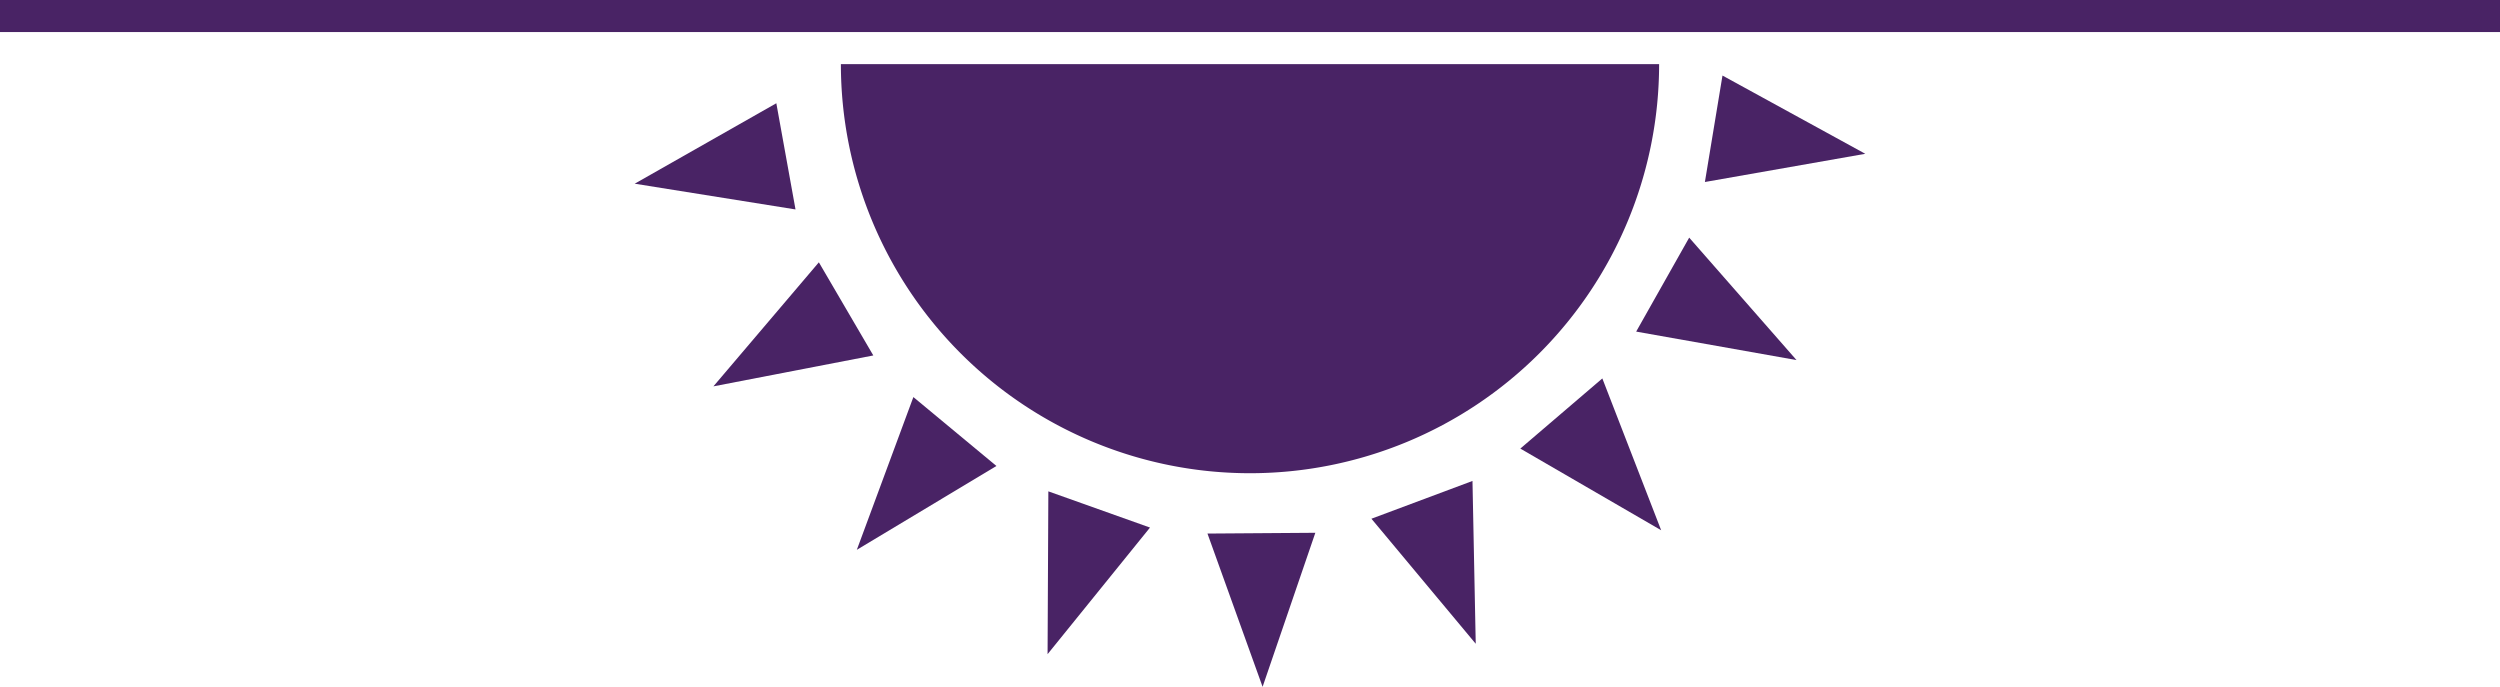
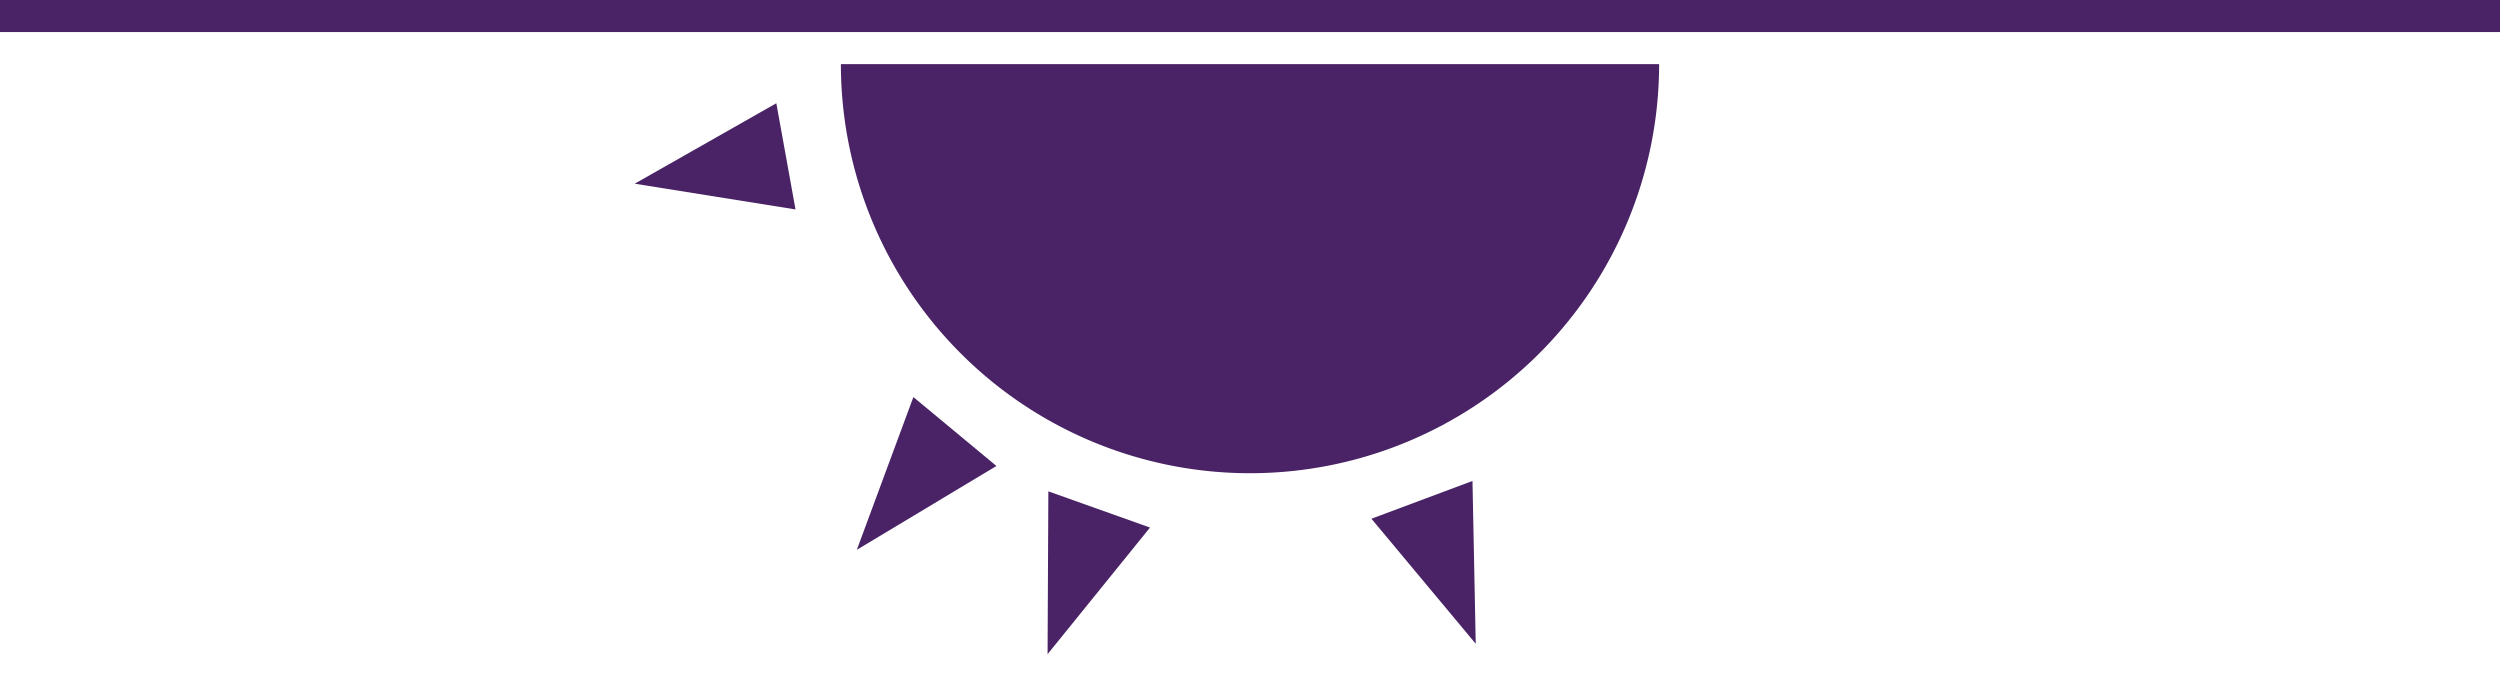
<svg xmlns="http://www.w3.org/2000/svg" viewBox="0 0 546 150">
  <defs>
    <style>.cls-1,.cls-2{fill:#492365;}.cls-2{stroke:#492365;stroke-miterlimit:10;stroke-width:7px;}</style>
  </defs>
  <g id="Layer_2" data-name="Layer 2">
    <g id="Solar">
      <polygon class="cls-1" points="173.74 45.74 138.62 40.12 169.55 22.55 173.74 45.74" />
-       <polygon class="cls-1" points="190.73 77.63 155.81 84.38 178.84 57.29 190.73 77.63" />
      <polygon class="cls-1" points="217.62 101.77 187.13 120.08 199.48 86.72 217.62 101.77" />
      <polygon class="cls-1" points="251.16 115.22 228.79 142.87 228.96 107.31 251.16 115.22" />
-       <polygon class="cls-1" points="287.27 116.36 275.75 150 263.71 116.53 287.27 116.36" />
      <polygon class="cls-1" points="321.59 105.04 322.3 140.6 299.52 113.29 321.59 105.04" />
-       <polygon class="cls-1" points="349.95 82.65 362.8 115.81 332.04 97.97 349.95 82.65" />
-       <polygon class="cls-1" points="368.92 51.9 392.36 78.64 357.34 72.42 368.92 51.9" />
-       <polygon class="cls-1" points="376.19 16.5 407.38 33.59 372.35 39.75 376.19 16.5" />
      <path class="cls-1" d="M183.65,14a89.35,89.35,0,0,0,178.7,0Z" />
      <line class="cls-2" y1="3.5" x2="546" y2="3.5" />
    </g>
  </g>
</svg>